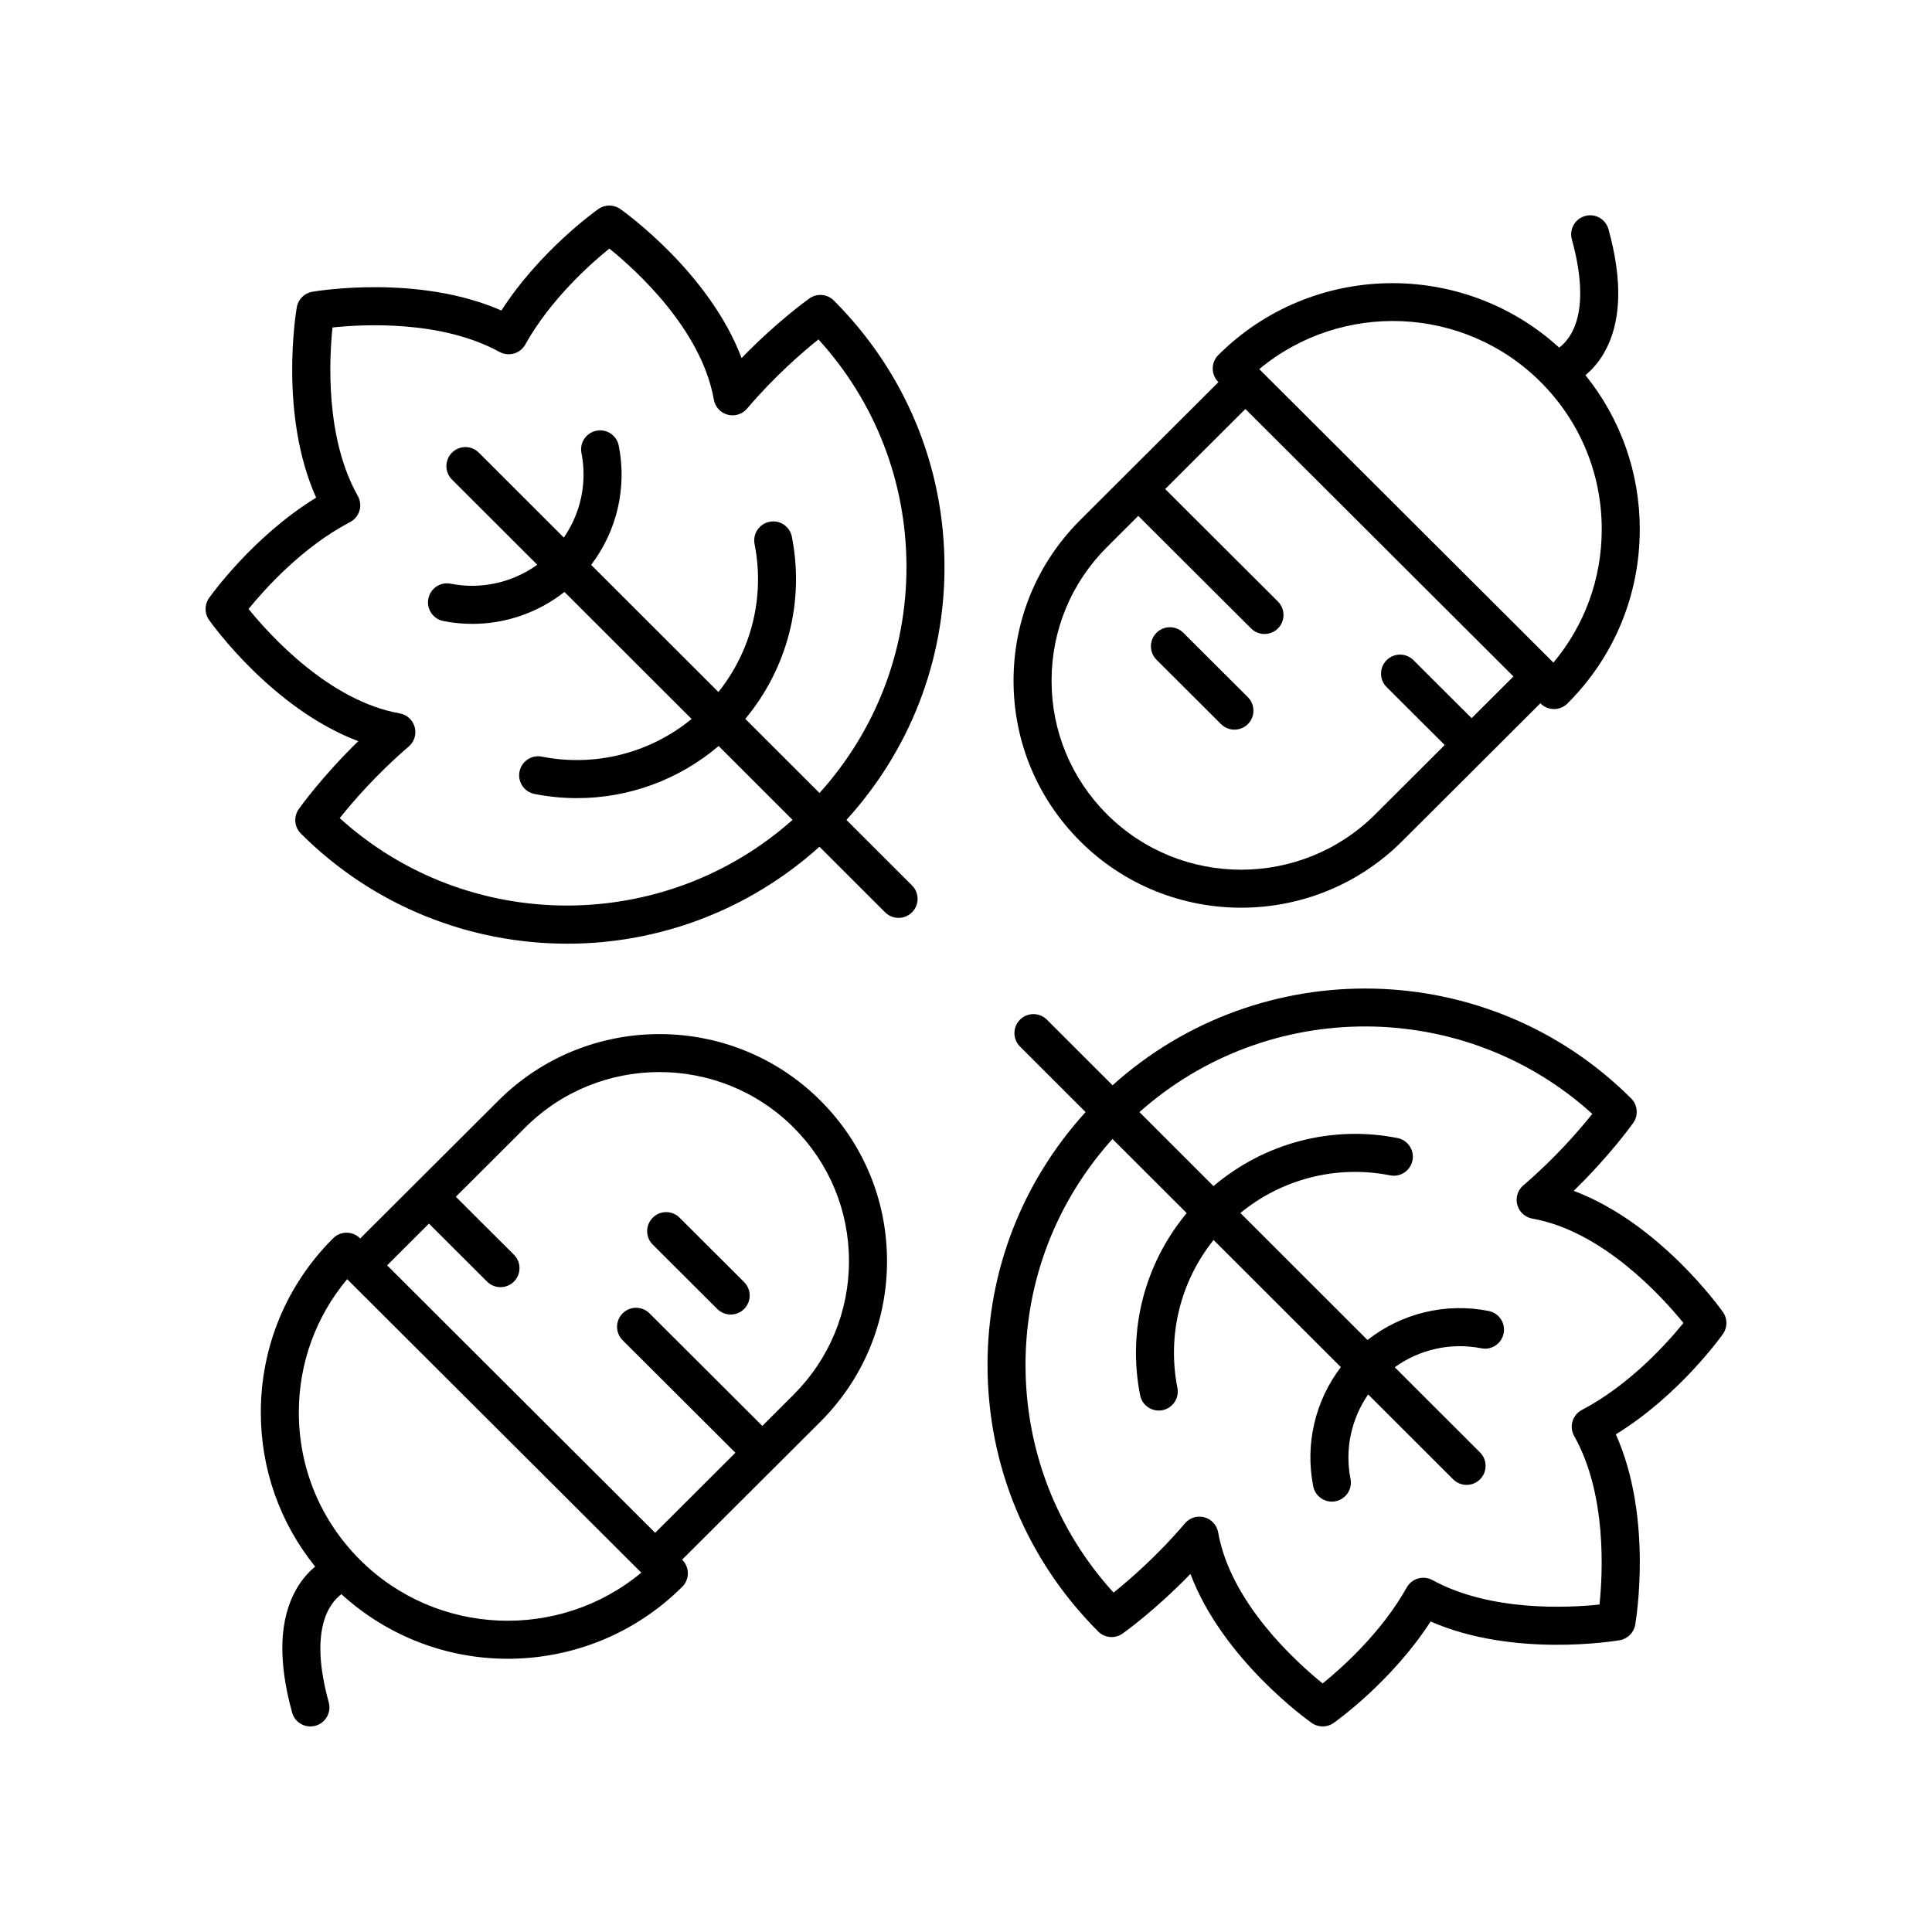
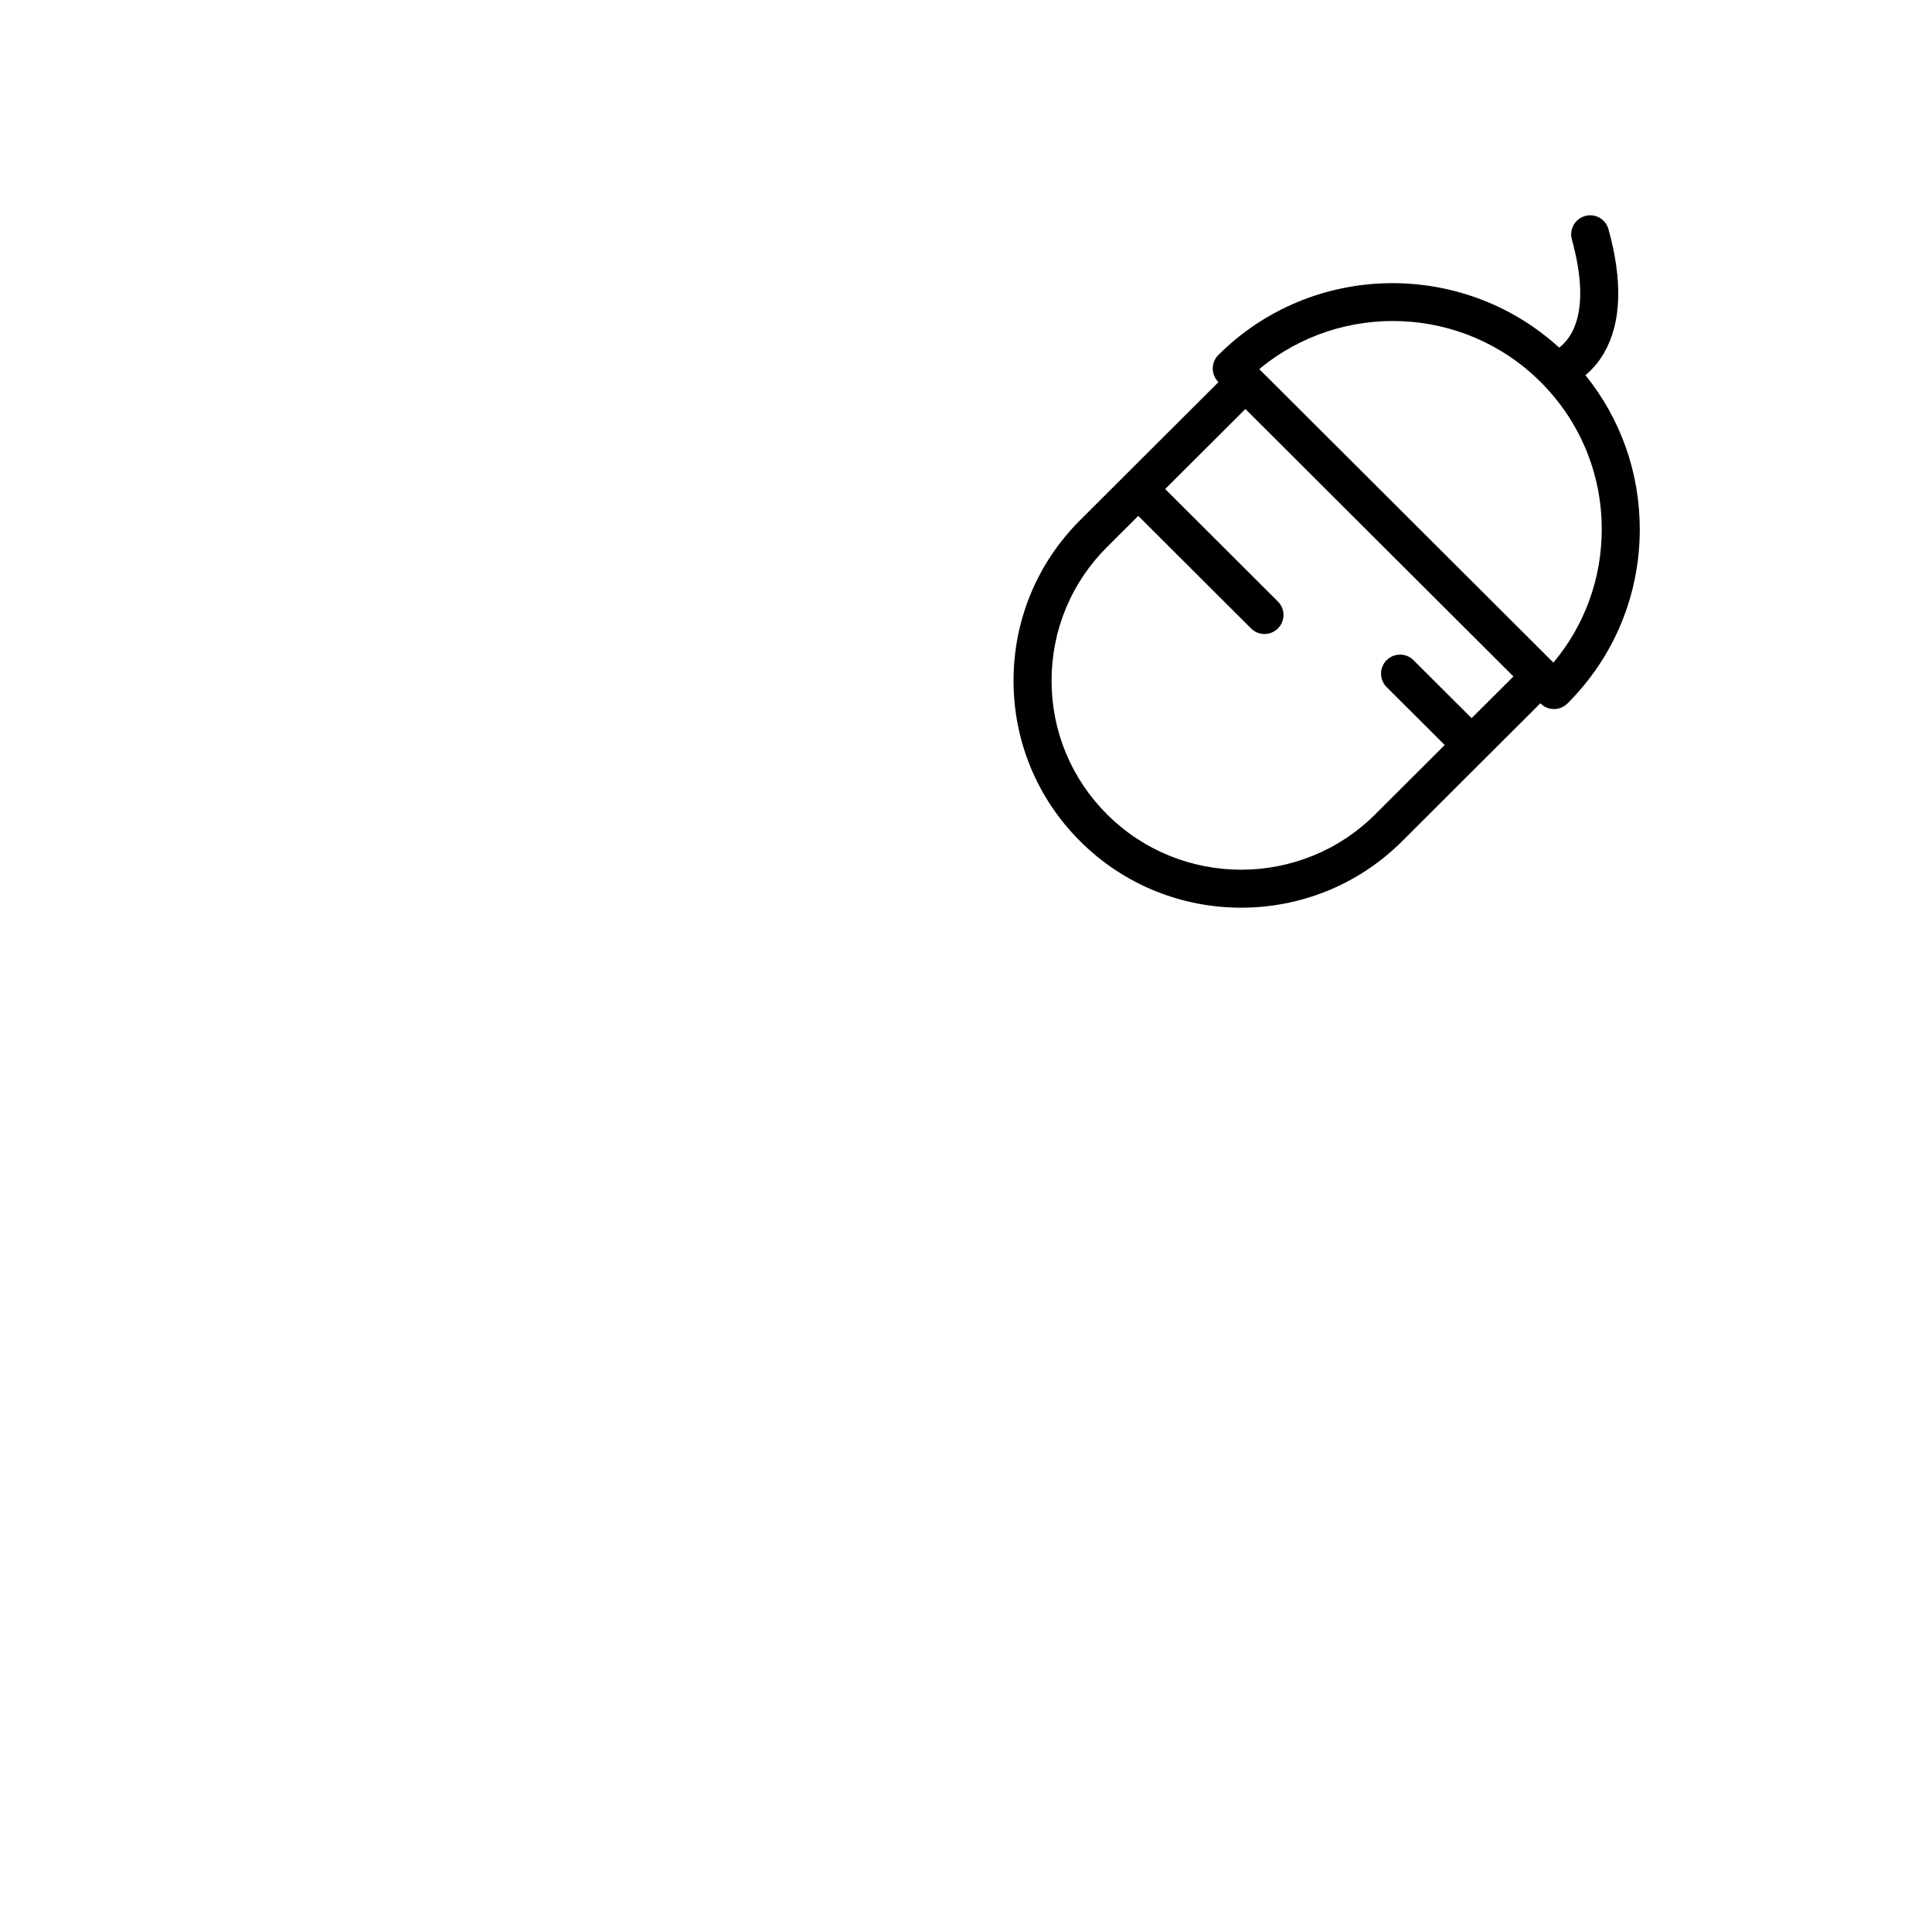
<svg xmlns="http://www.w3.org/2000/svg" fill="#000000" width="800px" height="800px" version="1.1" viewBox="144 144 512 512">
  <g>
    <path d="m557.2 236.12c-25.641-23.387-65.527-22.781-90.336 1.973-0.945 0.945-1.477 2.231-1.477 3.566 0 1.34 0.531 2.621 1.477 3.566l0.039 0.039-36.637 36.559c-11.395 11.371-17.668 26.488-17.668 42.566s6.277 31.195 17.668 42.562c11.758 11.73 27.199 17.598 42.648 17.598 15.441 0 30.887-5.867 42.645-17.598l36.652-36.574 0.059 0.055c0.984 0.98 2.273 1.473 3.559 1.473 1.285 0 2.574-0.488 3.559-1.473 12.363-12.332 19.168-28.73 19.168-46.172 0-15.039-5.086-29.285-14.398-40.836 1.672-1.398 3.414-3.273 4.91-5.856 4.609-7.957 5.012-18.996 1.199-32.812-0.738-2.68-3.512-4.277-6.195-3.516-2.68 0.742-4.254 3.512-3.516 6.195 5.254 19.07-0.051 26.203-3.356 28.684zm-23.207 98.199-15.406-15.367c-1.969-1.969-5.164-1.961-7.125 0.012-1.965 1.969-1.961 5.16 0.012 7.125l15.387 15.348-18.422 18.383c-19.59 19.551-51.469 19.543-71.051 0-9.484-9.465-14.711-22.047-14.711-35.43 0-13.387 5.223-25.969 14.711-35.434l8.262-8.242 29.895 29.828c0.984 0.98 2.273 1.473 3.559 1.473 1.293 0 2.582-0.496 3.566-1.477 1.965-1.969 1.961-5.16-0.008-7.125l-29.879-29.812 21.258-21.211 71.039 70.879zm21.676-14.723-77.953-77.777c21.73-18.07 54.176-16.93 74.555 3.406 10.449 10.43 16.207 24.293 16.207 39.039 0 13.059-4.516 25.426-12.809 35.332z" />
-     <path d="m457.6 311.7c-1.973-1.969-5.164-1.961-7.125 0.008-1.965 1.969-1.961 5.16 0.008 7.125l17.094 17.059c0.984 0.98 2.273 1.473 3.559 1.473 1.293 0 2.582-0.496 3.566-1.477 1.965-1.969 1.961-5.16-0.008-7.125z" />
-     <path d="m379.07 478.2c0-16.078-6.277-31.195-17.668-42.562-23.512-23.457-61.773-23.457-85.289 0l-36.656 36.57-0.055-0.055c-1.969-1.965-5.152-1.965-7.117 0-12.363 12.332-19.168 28.73-19.168 46.172 0 15.039 5.086 29.285 14.398 40.836-1.672 1.398-3.414 3.273-4.91 5.856-4.609 7.957-5.012 18.992-1.199 32.809 0.613 2.234 2.641 3.699 4.856 3.699 0.441 0 0.895-0.059 1.344-0.184 2.68-0.742 4.254-3.512 3.516-6.195-5.258-19.059 0.043-26.191 3.352-28.672 12.457 11.363 28.242 17.117 44.074 17.117 16.754 0 33.504-6.363 46.262-19.086 0.945-0.945 1.477-2.231 1.477-3.566 0-1.34-0.531-2.621-1.477-3.566l-0.043-0.043 36.645-36.555c11.387-11.375 17.66-26.496 17.66-42.574zm-139.67 79.164c-10.449-10.43-16.207-24.293-16.207-39.039 0-13.059 4.516-25.426 12.809-35.332l77.949 77.777c-21.73 18.062-54.172 16.926-74.551-3.406zm106.62-35.484-29.898-29.832c-1.973-1.969-5.164-1.957-7.125 0.008-1.965 1.969-1.961 5.16 0.008 7.125l29.883 29.816-21.262 21.211-71.035-70.879 11.082-11.059 15.402 15.367c0.98 0.98 2.269 1.473 3.559 1.473 1.293 0 2.582-0.496 3.566-1.48 1.965-1.969 1.961-5.16-0.012-7.125l-15.387-15.352 18.422-18.383c19.59-19.551 51.469-19.543 71.051 0 9.484 9.465 14.711 22.047 14.711 35.43 0 13.387-5.223 25.969-14.707 35.434z" />
-     <path d="m324.1 466.7c-1.977-1.969-5.164-1.961-7.125 0.008-1.965 1.969-1.961 5.16 0.008 7.125l17.094 17.059c0.984 0.98 2.273 1.473 3.559 1.473 1.293 0 2.582-0.496 3.566-1.477 1.965-1.969 1.961-5.16-0.008-7.125z" />
-     <path d="m199.4 302.48c-1.23 1.746-1.23 4.07 0 5.812 0.762 1.078 16.871 23.586 39.551 32.125-9.645 9.391-15.484 17.59-15.777 18.008-1.418 2.004-1.184 4.738 0.551 6.473 19.48 19.461 45.066 29.191 70.656 29.191 23.953 0 47.844-8.645 66.785-25.699l17.402 17.387c0.984 0.98 2.273 1.473 3.562 1.473 1.289 0 2.582-0.492 3.566-1.477 1.965-1.969 1.965-5.16-0.004-7.125l-17.379-17.363c16.73-18.398 25.988-41.957 25.988-66.988 0-26.672-10.395-51.742-29.402-70.73-1.738-1.672-4.422-1.875-6.394-0.48-0.414 0.293-8.609 6.125-17.977 15.809-8.555-22.652-31.074-38.746-32.148-39.504-1.742-1.227-4.062-1.227-5.805 0-0.676 0.477-15.453 11-25.703 26.895-22-9.648-48.906-5.172-50.113-4.965-2.102 0.363-3.746 2.008-4.109 4.106-0.211 1.223-4.742 28.406 5.133 50.457-16.715 10.25-27.879 25.887-28.383 26.598zm37.363-20.113c1.211-0.633 2.109-1.727 2.5-3.035 0.387-1.305 0.227-2.715-0.441-3.902-8.664-15.355-7.578-36.301-6.707-44.645 8.254-0.875 28.879-1.957 44.266 6.481 2.43 1.328 5.473 0.453 6.82-1.961 6.68-11.949 17.219-21.336 22.281-25.43 6.992 5.644 24.406 21.359 27.695 40.035 0.336 1.918 1.754 3.473 3.641 3.984 1.883 0.516 3.894-0.117 5.16-1.605 7.207-8.496 14.695-14.961 18.914-18.344 15.078 16.551 23.332 37.816 23.332 60.348 0 22.344-8.203 43.379-23.043 59.867l-19.668-19.648c11.113-13.363 15.754-31 12.34-48.266-0.539-2.727-3.172-4.519-5.918-3.965-2.731 0.539-4.504 3.188-3.965 5.918 2.762 13.965-0.824 28.238-9.582 39.191l-33.727-33.695c6.797-8.934 9.531-20.379 7.316-31.582-0.539-2.727-3.168-4.516-5.918-3.965-2.731 0.539-4.504 3.188-3.965 5.918 1.559 7.887-0.207 15.918-4.672 22.395l-22.523-22.504c-1.969-1.965-5.16-1.965-7.125 0.004-1.965 1.969-1.965 5.16 0.004 7.125l22.598 22.578c-6.57 4.727-14.832 6.613-22.941 5.027-2.746-0.559-5.379 1.238-5.918 3.969-0.539 2.727 1.238 5.379 3.969 5.918 2.566 0.508 5.144 0.754 7.707 0.754 8.828 0 17.406-2.977 24.391-8.461l33.699 33.668c-11.02 9.027-25.5 12.77-39.688 9.977-2.715-0.555-5.379 1.238-5.918 3.969-0.539 2.727 1.238 5.379 3.969 5.918 3.766 0.746 7.551 1.109 11.312 1.109 13.684-0.004 26.961-4.867 37.492-13.809l19.586 19.57c-34.152 30.395-86.082 30.301-120.01-0.469 3.383-4.231 9.836-11.738 18.289-18.961 1.48-1.266 2.098-3.277 1.586-5.156-0.516-1.883-2.066-3.297-3.984-3.637-18.621-3.285-34.375-20.676-40.047-27.664 4.277-5.262 14.254-16.418 26.891-23.02z" />
-     <path d="m600.6 497.52c1.23-1.746 1.23-4.07 0-5.812-0.762-1.078-16.871-23.586-39.551-32.125 9.645-9.391 15.484-17.59 15.777-18.008 1.418-2.004 1.184-4.738-0.551-6.473-37.715-37.676-98.258-38.77-137.44-3.492l-17.402-17.387c-1.969-1.965-5.16-1.965-7.125 0.004s-1.965 5.16 0.004 7.125l17.379 17.363c-16.73 18.398-25.988 41.957-25.988 66.988 0 26.672 10.395 51.742 29.402 70.73 1.742 1.672 4.422 1.879 6.394 0.48 0.414-0.293 8.609-6.125 17.977-15.809 8.555 22.652 31.074 38.746 32.148 39.504 0.863 0.609 1.879 0.918 2.898 0.918 1.016 0 2.031-0.309 2.902-0.922 0.676-0.477 15.453-11 25.703-26.895 21.996 9.645 48.906 5.164 50.113 4.965 2.102-0.363 3.746-2.008 4.109-4.106 0.211-1.223 4.742-28.406-5.133-50.457 16.711-10.246 27.875-25.879 28.383-26.594zm-37.363 20.117c-1.211 0.633-2.109 1.727-2.5 3.035-0.387 1.305-0.227 2.715 0.441 3.902 8.664 15.355 7.578 36.301 6.707 44.645-8.266 0.871-28.883 1.953-44.266-6.481-2.434-1.324-5.473-0.457-6.82 1.961-6.68 11.949-17.219 21.336-22.281 25.43-6.992-5.644-24.406-21.359-27.695-40.035-0.34-1.922-1.758-3.477-3.644-3.988-0.434-0.117-0.879-0.176-1.316-0.176-1.457 0-2.871 0.633-3.844 1.777-7.207 8.496-14.695 14.961-18.914 18.344-15.078-16.551-23.332-37.816-23.332-60.348 0-22.344 8.203-43.379 23.043-59.867l19.668 19.648c-11.113 13.363-15.754 31-12.34 48.266 0.477 2.402 2.582 4.062 4.938 4.062 0.32 0 0.652-0.031 0.98-0.098 2.731-0.539 4.504-3.188 3.965-5.918-2.762-13.965 0.824-28.238 9.582-39.191l33.727 33.695c-6.797 8.934-9.531 20.379-7.316 31.582 0.477 2.402 2.582 4.062 4.938 4.062 0.32 0 0.652-0.031 0.98-0.098 2.731-0.539 4.504-3.188 3.965-5.918-1.559-7.887 0.207-15.918 4.672-22.395l22.523 22.504c0.984 0.98 2.273 1.473 3.562 1.473 1.289 0 2.582-0.492 3.566-1.477 1.965-1.969 1.965-5.16-0.004-7.125l-22.598-22.578c6.566-4.727 14.82-6.617 22.941-5.023 2.746 0.555 5.379-1.238 5.918-3.969 0.539-2.727-1.238-5.379-3.969-5.918-11.414-2.258-23.102 0.613-32.113 7.691l-33.684-33.656c11.016-9.031 25.492-12.781 39.688-9.977 2.715 0.555 5.379-1.238 5.918-3.969 0.539-2.727-1.238-5.379-3.969-5.918-17.48-3.465-35.34 1.348-48.766 12.738l-19.625-19.609c34.152-30.391 86.082-30.297 120.01 0.469-3.383 4.231-9.836 11.738-18.289 18.961-1.48 1.266-2.098 3.277-1.586 5.156 0.516 1.883 2.066 3.297 3.984 3.637 18.621 3.285 34.375 20.676 40.047 27.664-4.277 5.266-14.258 16.422-26.891 23.027z" />
  </g>
</svg>